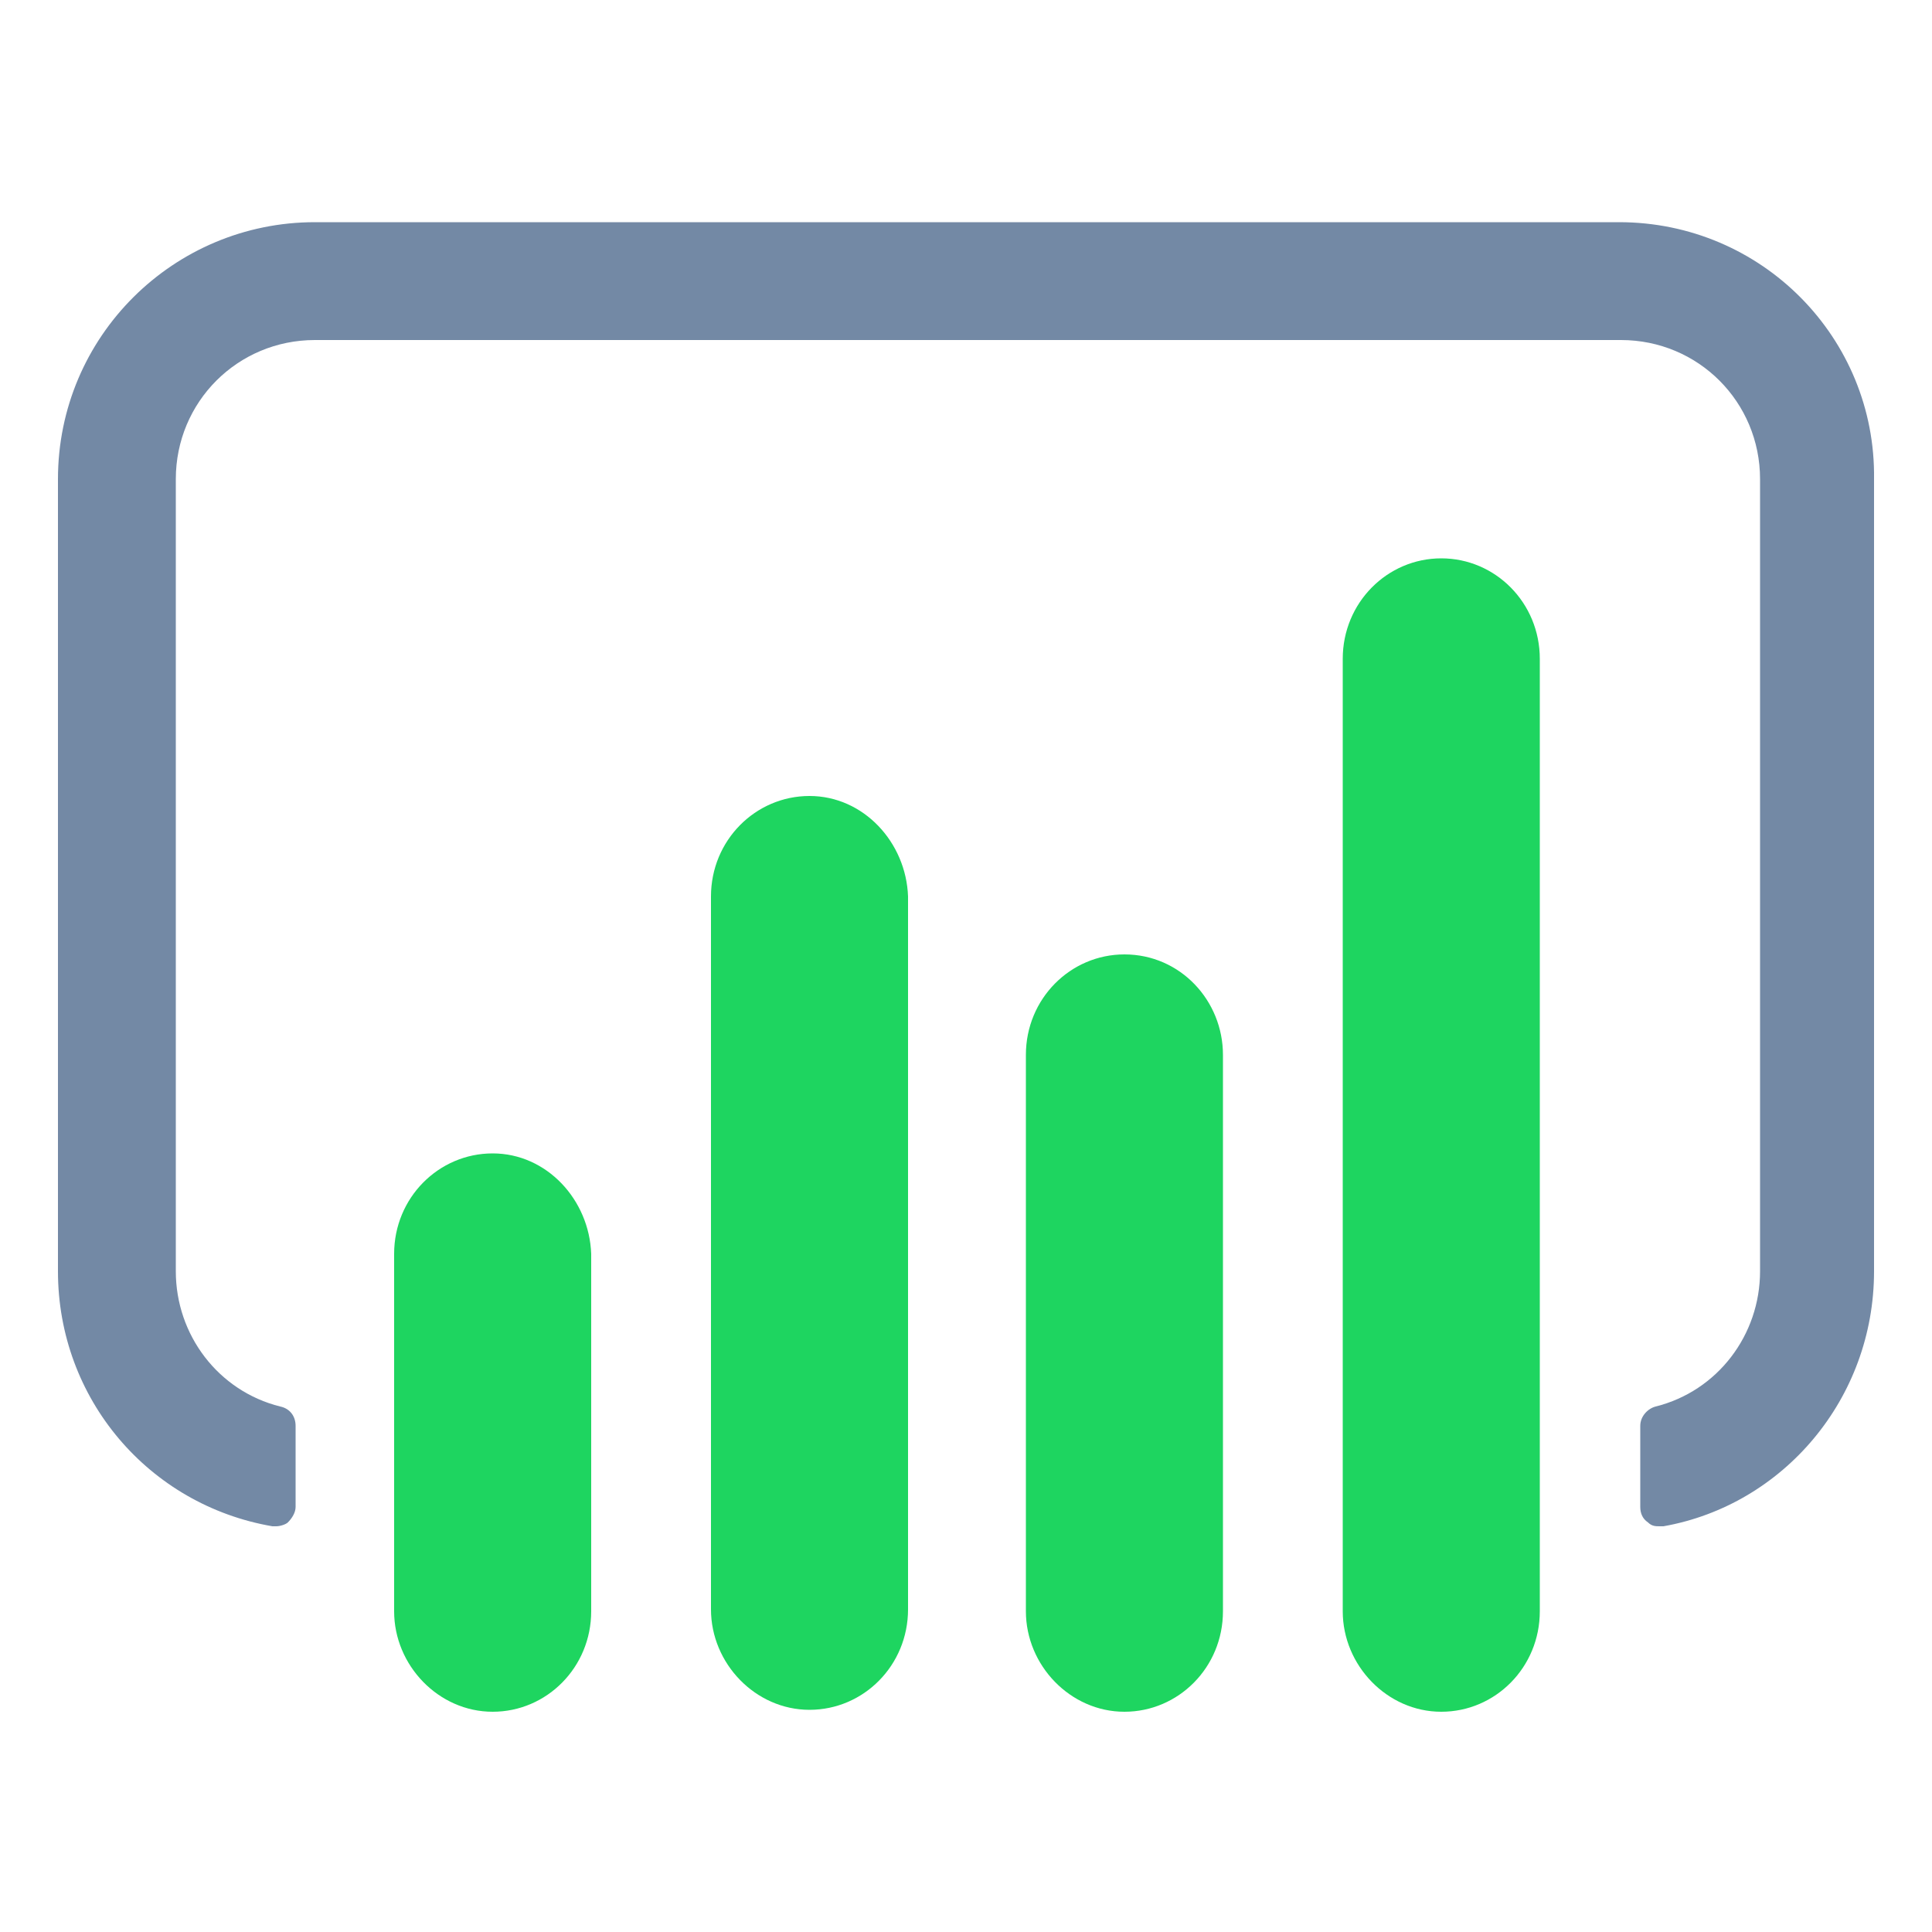
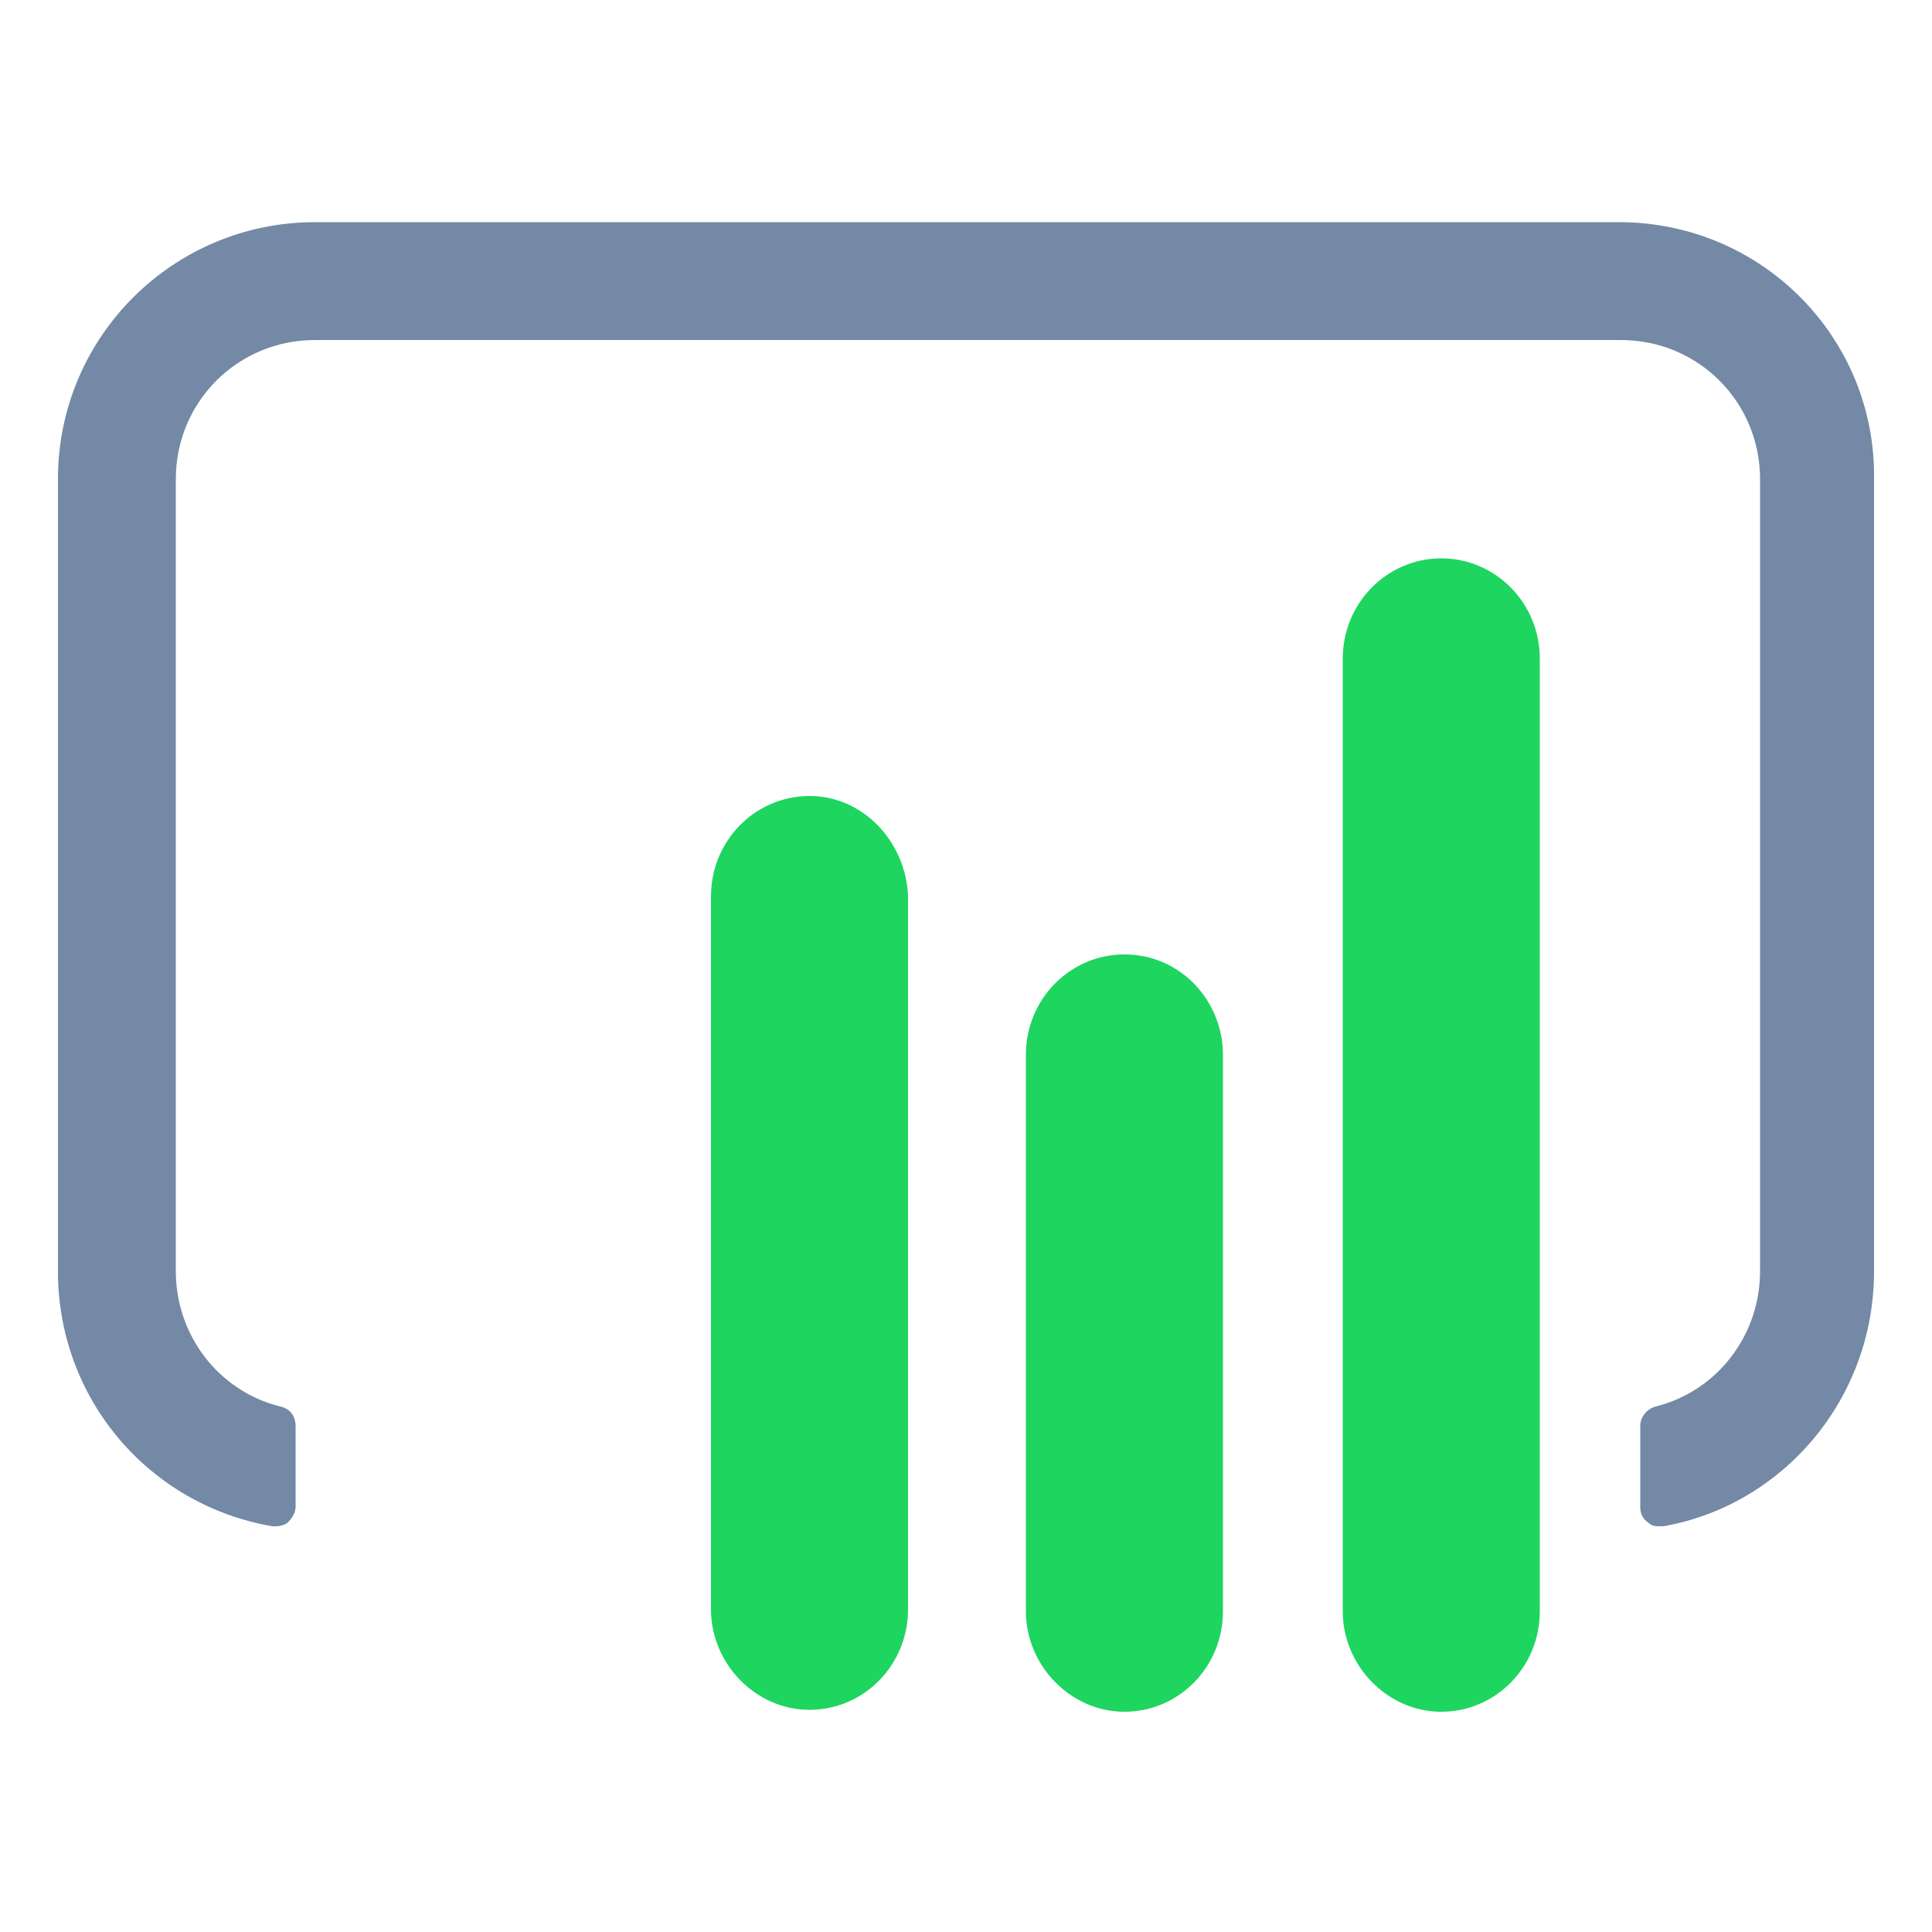
<svg xmlns="http://www.w3.org/2000/svg" enable-background="new 0 0 100 100" viewBox="0 0 100 100">
  <path d="m83.8 11.5h-67.5c-7.3 0-13.3 5.9-13.3 13.3v41c0 6.6 4.7 12.1 11.1 13.2h.2c.2 0 .5-.1.6-.2.2-.2.4-.5.4-.8v-4.2c0-.5-.3-.9-.8-1-3.2-.8-5.4-3.7-5.4-7v-41c0-4 3.2-7.2 7.2-7.2h67.6c4 0 7.2 3.2 7.2 7.2v41c0 3.3-2.2 6.2-5.4 7-.4.1-.8.5-.8 1v4.2c0 .3.1.6.4.8.2.2.4.2.6.2h.2c6.2-1.1 10.9-6.6 10.9-13.2v-41c.1-7.3-5.8-13.3-13.2-13.3" fill="#7389a5" />
  <g fill="#1ed560">
    <path d="m74.6 28.9c-2.8 0-5.1 2.3-5.1 5.2v49.3c0 2.8 2.3 5.2 5.1 5.2s5.1-2.3 5.1-5.2v-49.3c0-2.9-2.3-5.2-5.1-5.2" />
    <path d="m41.9 41.2c-2.8 0-5.1 2.3-5.1 5.2v36.9c0 2.8 2.3 5.2 5.1 5.2s5.1-2.3 5.1-5.2v-36.9c-.1-2.8-2.3-5.2-5.1-5.2" />
    <path d="m58.2 49.4c-2.8 0-5.1 2.3-5.1 5.2v28.8c0 2.8 2.3 5.2 5.1 5.2s5.1-2.3 5.1-5.2v-28.8c0-2.8-2.2-5.2-5.1-5.2" />
-     <path d="m25.5 59.7c-2.8 0-5.1 2.3-5.1 5.2v18.5c0 2.8 2.3 5.2 5.1 5.2s5.1-2.3 5.1-5.2v-18.5c-.1-2.8-2.3-5.2-5.1-5.2" />
  </g>
</svg>